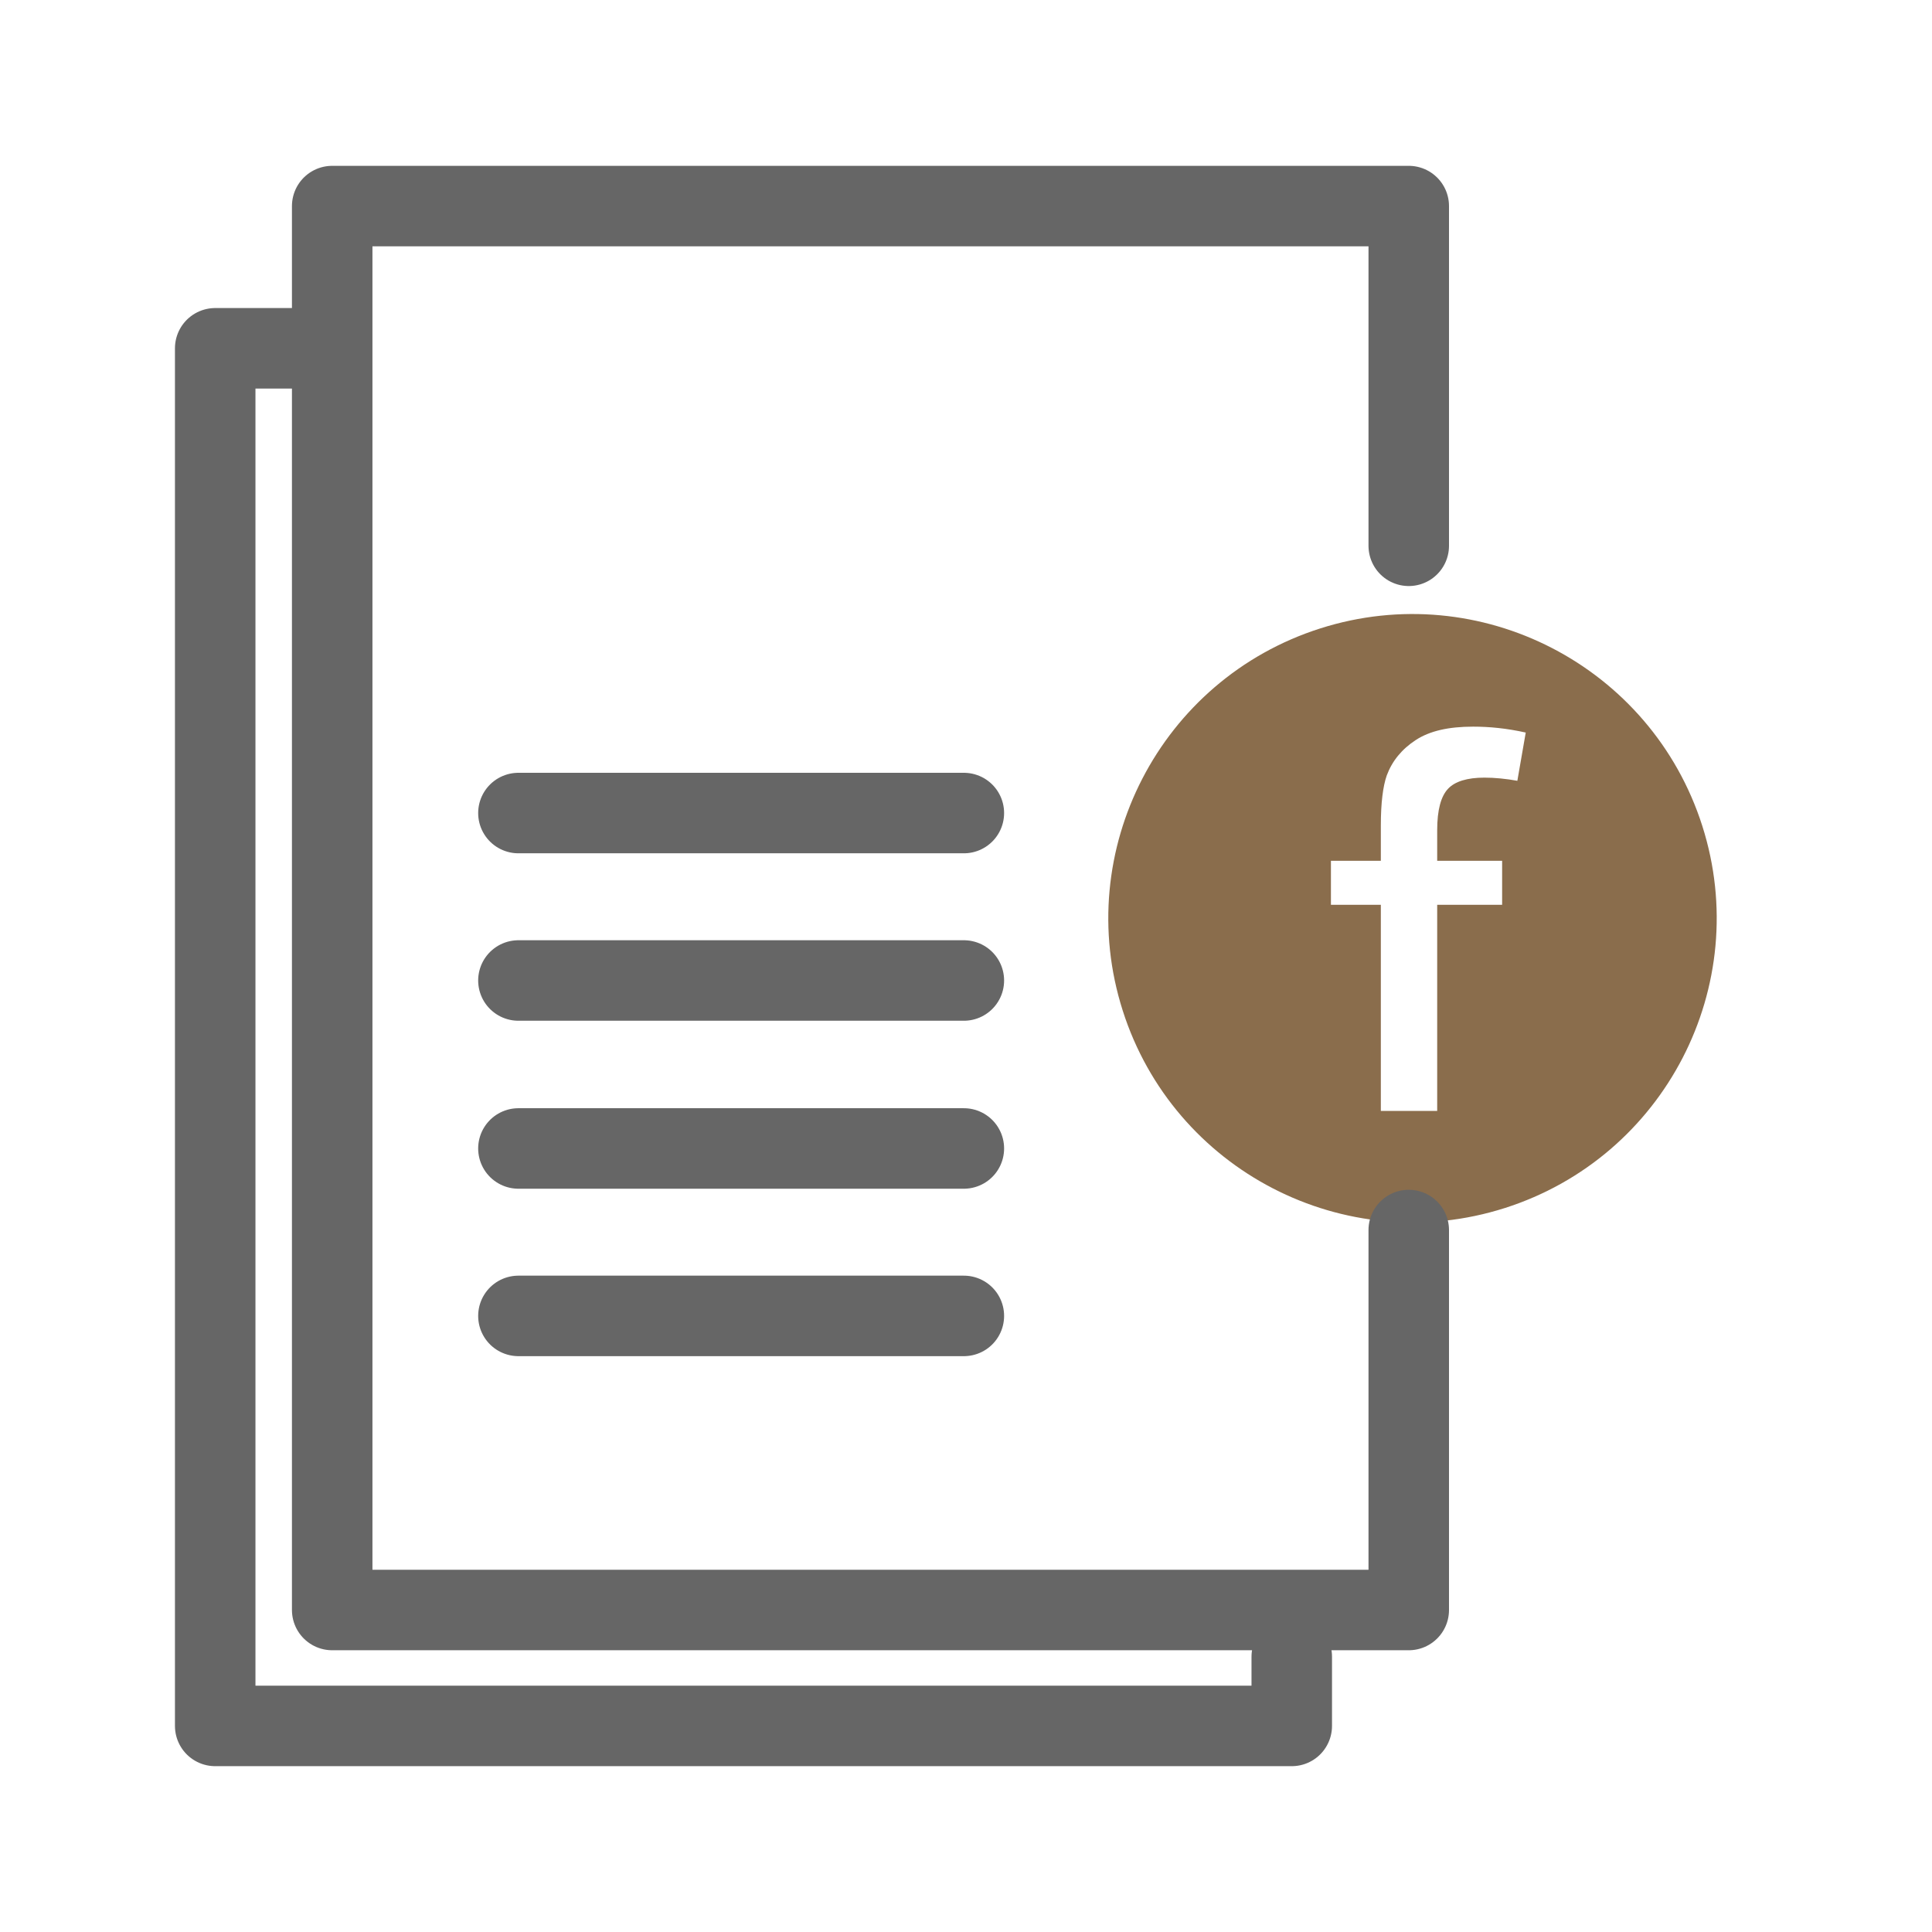
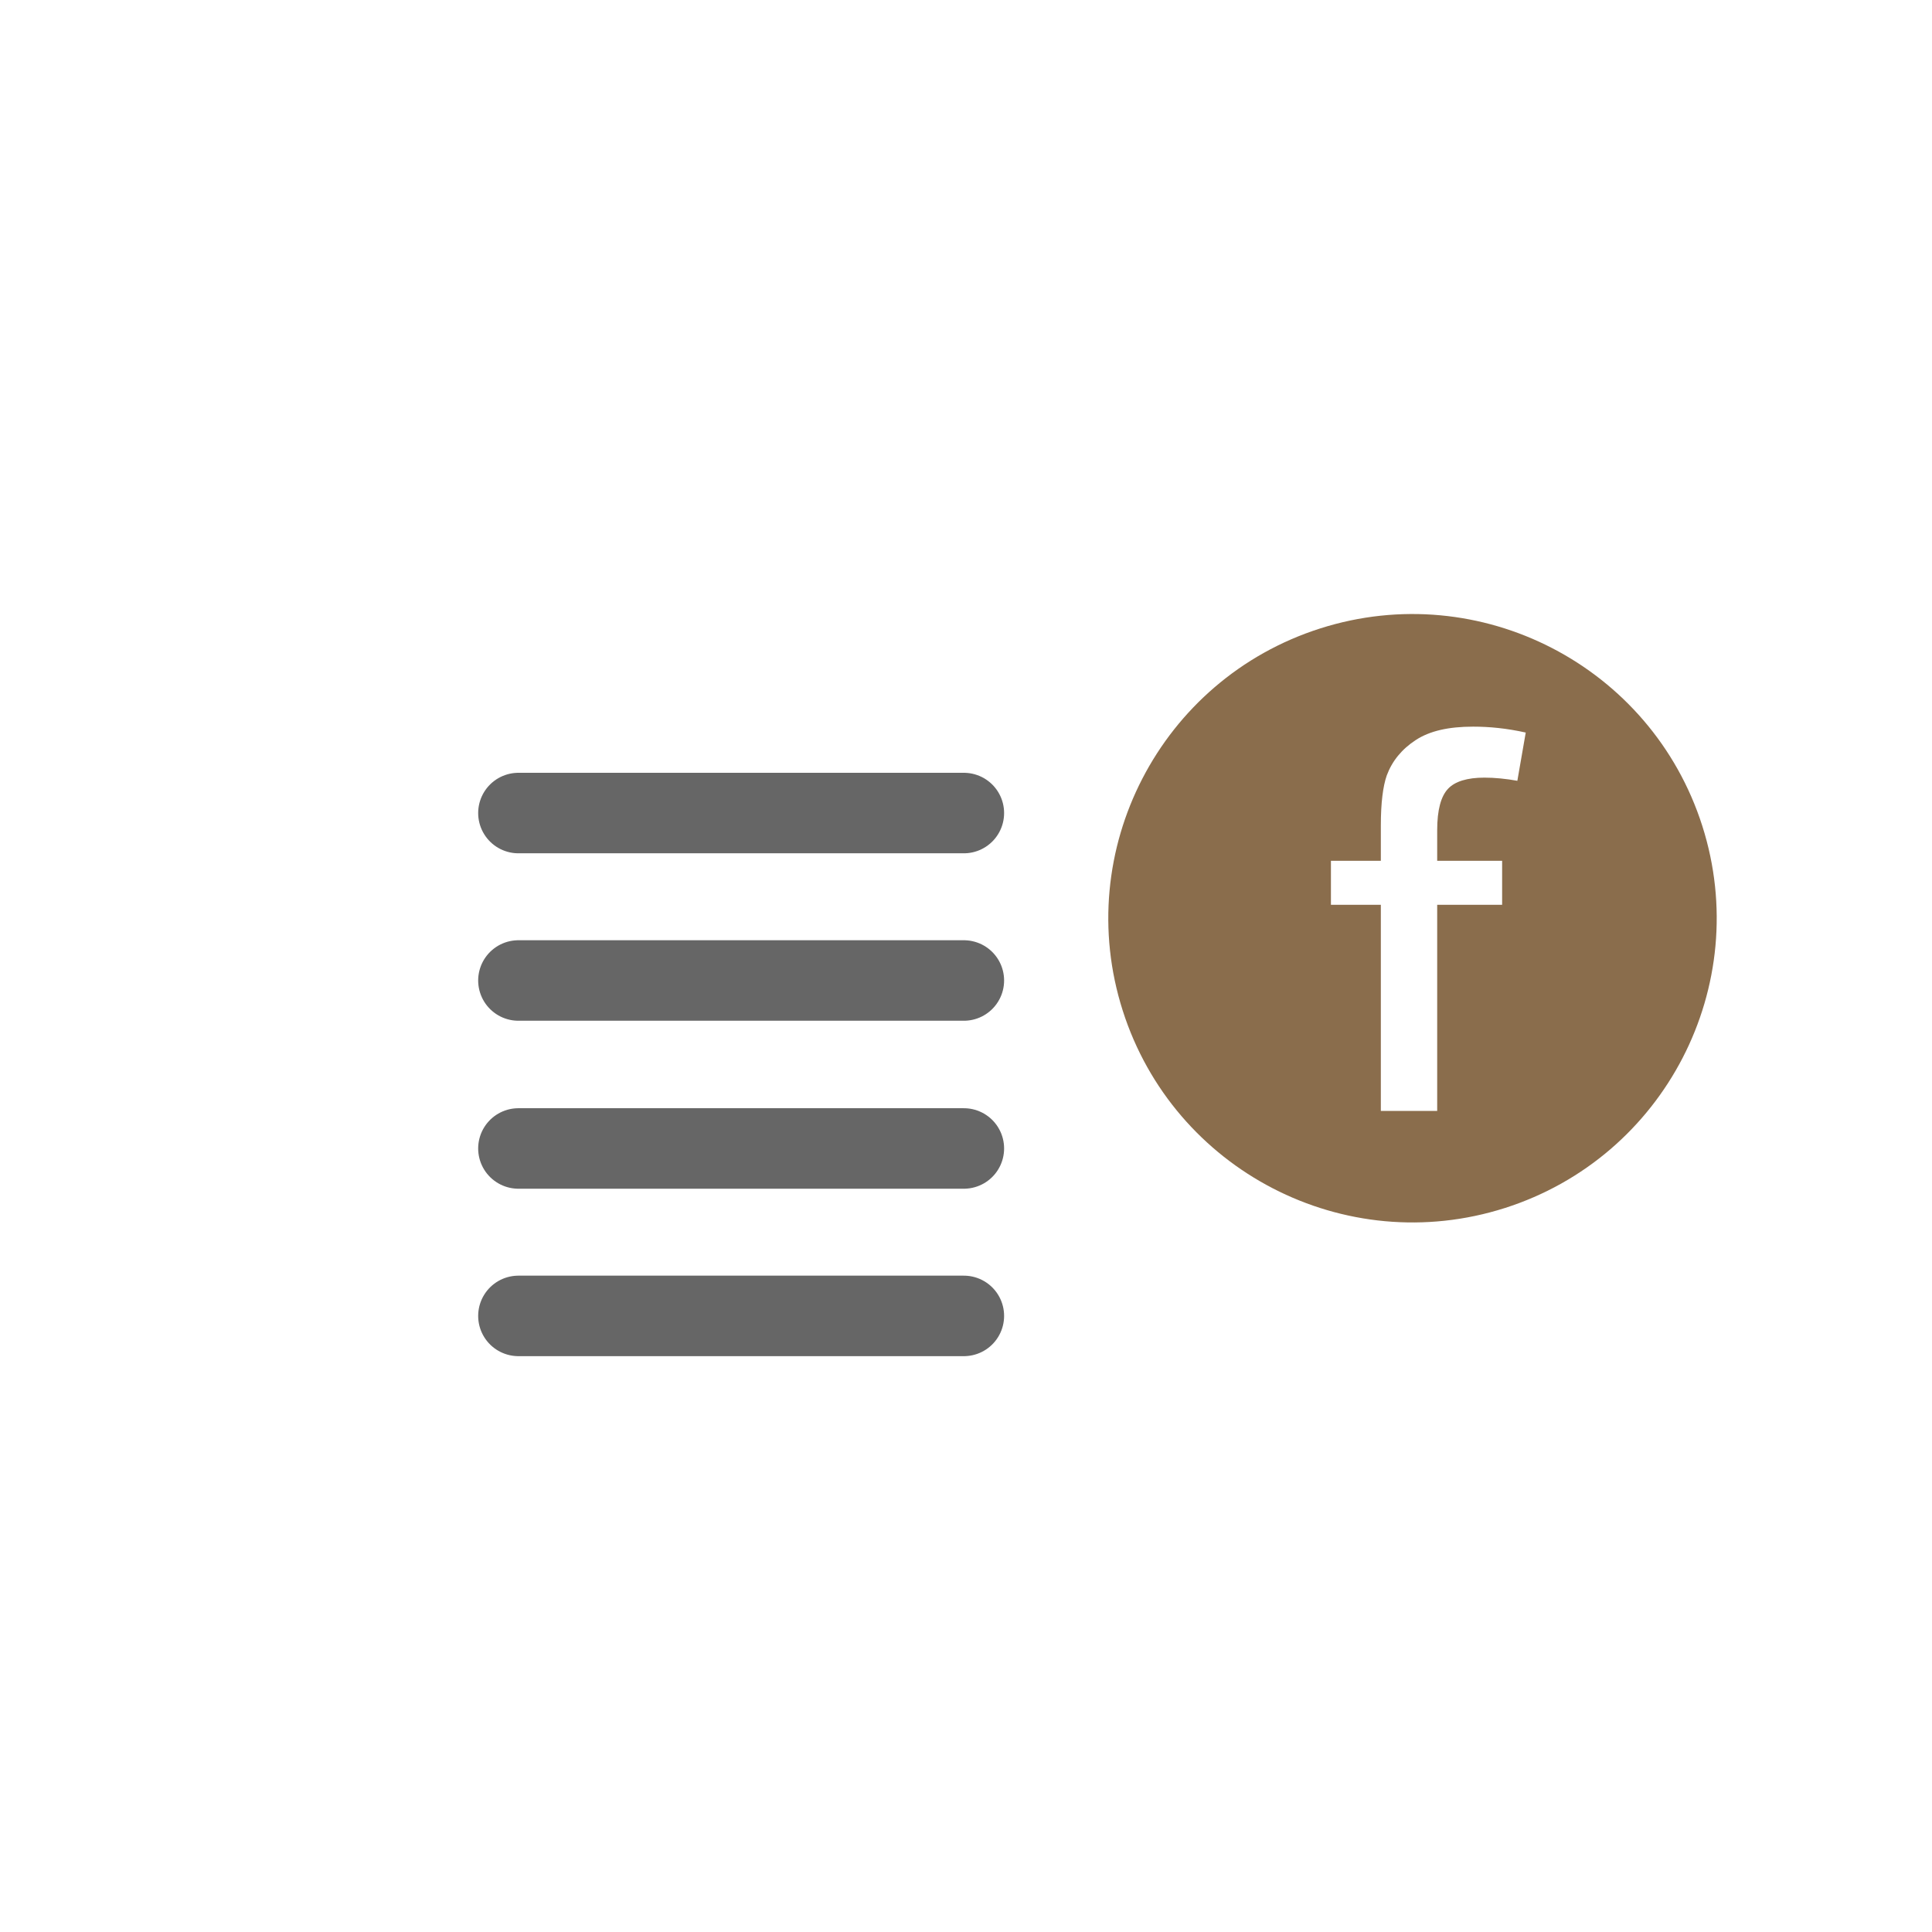
<svg xmlns="http://www.w3.org/2000/svg" id="a" viewBox="0 0 36 36">
  <defs>
    <style>.b{fill:none;stroke:#666;stroke-linecap:round;stroke-linejoin:round;stroke-width:1.5px;}.c{fill:#8a6d4c;}</style>
  </defs>
  <path class="c" d="M31.72,15.39c-.95-2.98-4.14-4.63-7.12-3.68-2.98,.95-4.63,4.14-3.68,7.12,.95,2.98,4.14,4.63,7.12,3.68,2.98-.95,4.63-4.14,3.68-7.12Zm-3.44-.84c-.22-.04-.43-.06-.62-.06-.32,0-.55,.07-.68,.21-.13,.14-.2,.39-.2,.77v.57h1.21v.82h-1.21v3.84h-1.05v-3.84h-.93v-.82h.93v-.66c0-.42,.04-.73,.11-.93,.1-.27,.28-.49,.54-.66,.26-.17,.61-.25,1.07-.25,.3,0,.62,.03,.98,.11l-.16,.92Z" />
  <line class="b" x1="9.66" y1="21.4" x2="17.96" y2="21.4" />
  <line class="b" x1="9.66" y1="15.15" x2="17.96" y2="15.15" />
  <line class="b" x1="9.66" y1="18.27" x2="17.96" y2="18.27" />
  <line class="b" x1="9.66" y1="24.52" x2="17.96" y2="24.52" />
-   <polyline class="b" points="26.25 22.92 26.25 30 6.19 30 6.19 3.84 26.25 3.84 26.25 10.17" />
-   <polyline class="b" points="6.12 6.49 4.01 6.49 4.01 32.16 24.07 32.16 24.07 30.87" />
</svg>